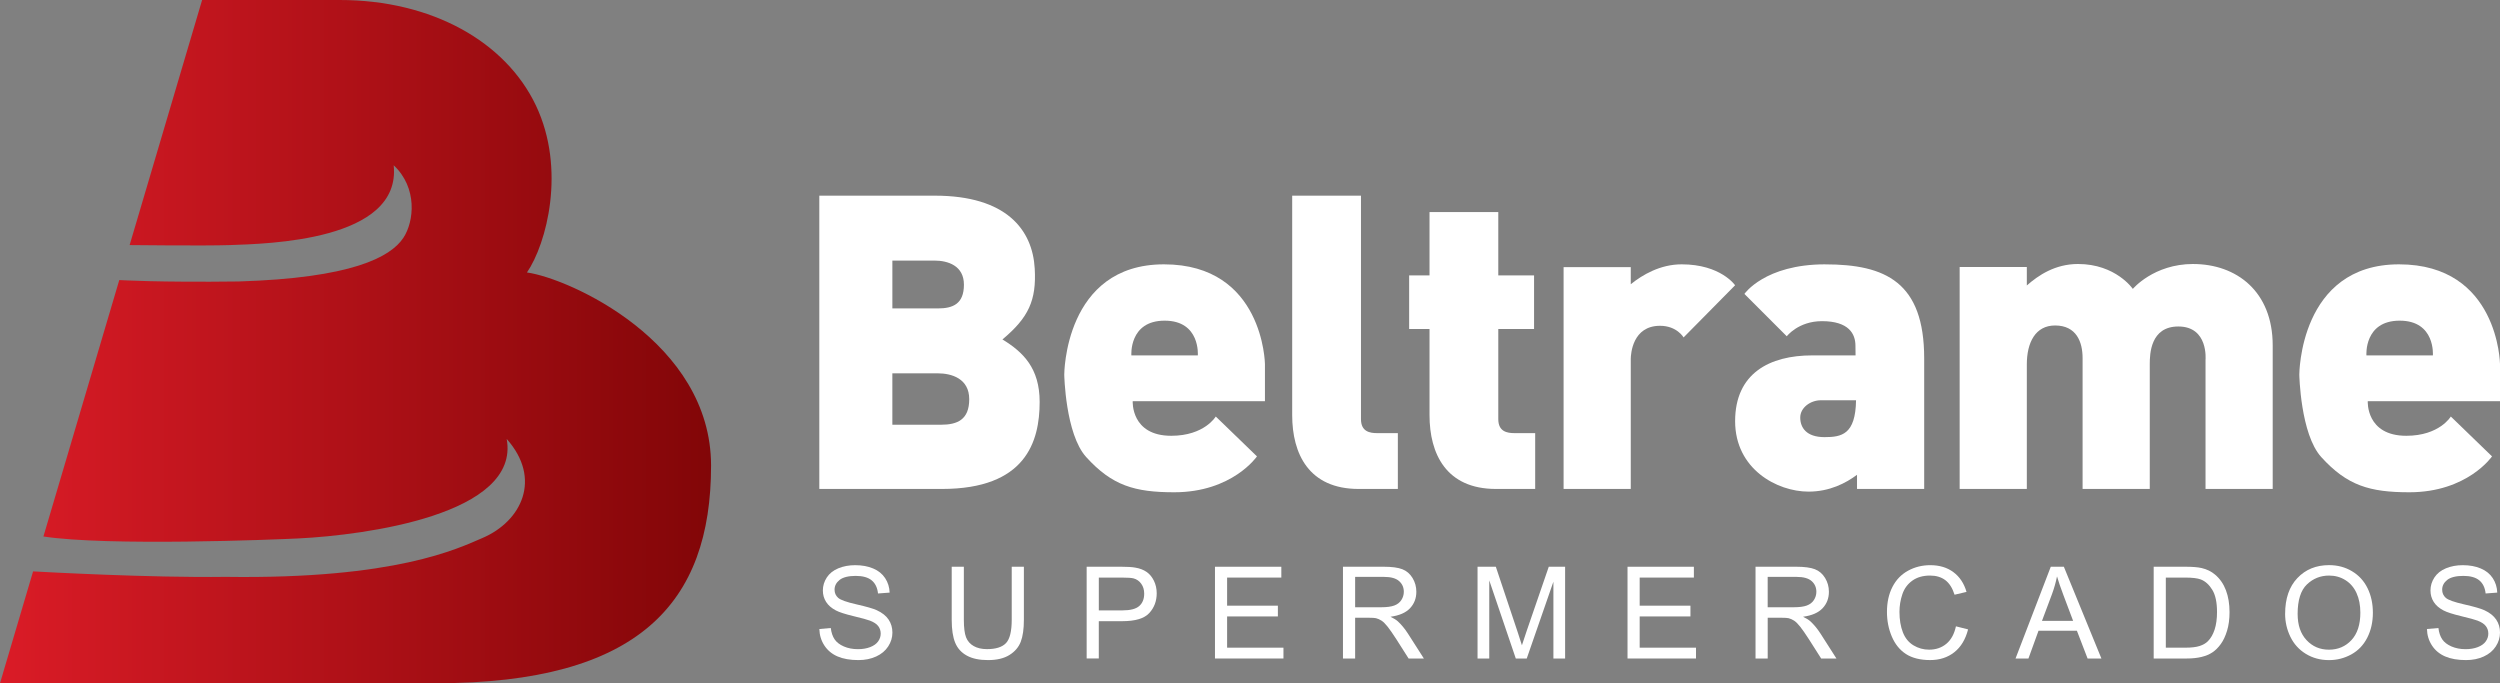
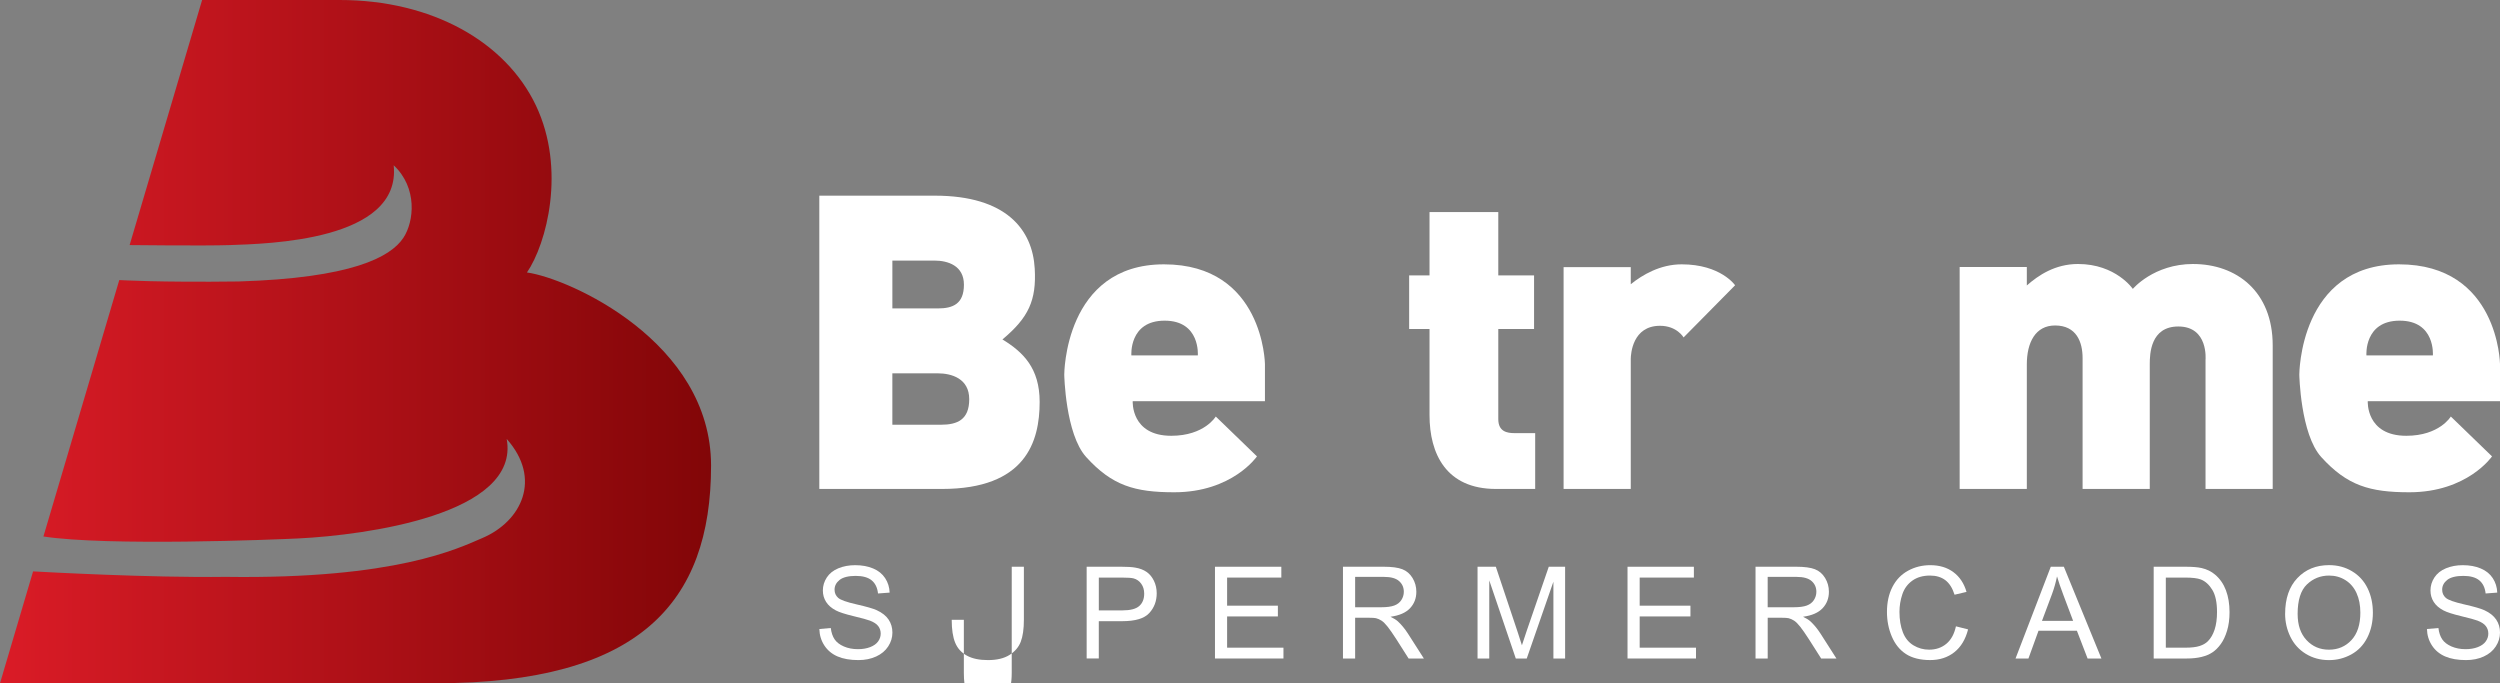
<svg xmlns="http://www.w3.org/2000/svg" id="Layer_2" data-name="Layer 2" viewBox="0 0 1542.44 421.54">
  <rect x="0" y="0" width="1542.44" height="421.54" fill="#808080" stroke="none" />
  <defs>
    <style>      .cls-1 {        fill: url(#linear-gradient);      }      .cls-1, .cls-2, .cls-3 {        stroke-width: 0px;      }      .cls-2 {        fill: none;      }      .cls-4 {        clip-path: url(#clippath);      }      .cls-3 {        fill: #fff;      }    </style>
    <clipPath id="clippath">
      <path class="cls-2" d="M79.73,152.02l.24-.81h0l-.24.81ZM124.7,0l-44.73,151.21c.19,0,46.73.54,61.83,0,22.88-.81,105.92-2.47,101.1-49.23,14.77,13.82,12.68,34.64,5.95,44.79-7.97,12-32.23,24.78-101.55,26.89-49.22.65-73.71-.87-73.71-.87l-46.8,158.21c39.64,6.07,142.68,1.94,157.74,1.18,40.41-2.03,136.56-14.64,128.1-61.35,21.83,24.5,9.28,50.75-15.01,61.12-15.06,6.43-53.27,25.48-158.28,23.96-46.72.62-112.35-3.01-118.92-3.38L0,421.54h269.07c125.2,0,169.64-49.47,169.64-134.29,0-76.48-87.84-115.61-113.59-119.14,12.12-17.67,24.23-63.61,5.55-102.99C311.99,25.75,266.54,0,209.51,0h-84.81Z" />
    </clipPath>
    <linearGradient id="linear-gradient" x1="-3123.22" y1="-4860.63" x2="-3122.24" y2="-4860.63" gradientTransform="translate(2119846.04 -3299061.32) scale(678.77 -678.77)" gradientUnits="userSpaceOnUse">
      <stop offset="0" stop-color="#e41e2a" />
      <stop offset=".1" stop-color="#e41e2a" />
      <stop offset="1" stop-color="#6c0000" />
    </linearGradient>
  </defs>
  <g id="Camada_4" data-name="Camada 4">
    <g>
      <g>
        <path class="cls-3" d="M505.51,388.09l7.07-.62c.33,2.83,1.11,5.15,2.34,6.97,1.22,1.81,3.12,3.28,5.7,4.4,2.57,1.12,5.47,1.68,8.69,1.68,2.86,0,5.38-.42,7.57-1.27,2.19-.85,3.82-2.01,4.89-3.5,1.07-1.48,1.6-3.1,1.6-4.85s-.52-3.33-1.55-4.65c-1.03-1.33-2.73-2.44-5.1-3.34-1.52-.59-4.88-1.51-10.08-2.76-5.2-1.25-8.84-2.43-10.93-3.53-2.7-1.42-4.72-3.17-6.04-5.27-1.33-2.1-1.99-4.45-1.99-7.05,0-2.86.81-5.53,2.43-8.01,1.62-2.48,3.99-4.37,7.11-5.66,3.12-1.29,6.58-1.93,10.39-1.93,4.2,0,7.9.67,11.1,2.03,3.21,1.35,5.67,3.34,7.4,5.97,1.72,2.63,2.65,5.6,2.78,8.92l-7.18.54c-.39-3.58-1.69-6.28-3.92-8.11-2.23-1.83-5.52-2.74-9.87-2.74s-7.83.83-9.91,2.49c-2.07,1.66-3.11,3.66-3.11,6.01,0,2.03.73,3.71,2.2,5.02,1.44,1.31,5.21,2.66,11.3,4.04,6.09,1.38,10.27,2.58,12.53,3.61,3.3,1.52,5.73,3.44,7.3,5.77,1.57,2.33,2.36,5.01,2.36,8.05s-.86,5.85-2.59,8.52c-1.73,2.67-4.2,4.74-7.43,6.22-3.23,1.48-6.87,2.22-10.91,2.22-5.12,0-9.42-.75-12.88-2.24-3.46-1.49-6.18-3.74-8.15-6.74-1.97-3-3.01-6.39-3.11-10.18" />
-         <path class="cls-3" d="M624.22,349.67h7.49v32.71c0,5.69-.64,10.21-1.93,13.56-1.29,3.35-3.61,6.07-6.97,8.17-3.36,2.1-7.77,3.15-13.23,3.15s-9.64-.91-13.02-2.74c-3.37-1.83-5.78-4.47-7.22-7.94-1.44-3.46-2.16-8.19-2.16-14.19v-32.71h7.49v32.67c0,4.92.46,8.54,1.37,10.87.91,2.33,2.48,4.13,4.71,5.39,2.23,1.26,4.95,1.89,8.17,1.89,5.51,0,9.44-1.25,11.78-3.75,2.34-2.5,3.51-7.3,3.51-14.4v-32.67Z" />
+         <path class="cls-3" d="M624.22,349.67h7.49v32.71c0,5.69-.64,10.21-1.93,13.56-1.29,3.35-3.61,6.07-6.97,8.17-3.36,2.1-7.77,3.15-13.23,3.15s-9.64-.91-13.02-2.74c-3.37-1.83-5.78-4.47-7.22-7.94-1.44-3.46-2.16-8.19-2.16-14.19h7.49v32.67c0,4.92.46,8.54,1.37,10.87.91,2.33,2.48,4.13,4.71,5.39,2.23,1.26,4.95,1.89,8.17,1.89,5.51,0,9.44-1.25,11.78-3.75,2.34-2.5,3.51-7.3,3.51-14.4v-32.67Z" />
        <path class="cls-3" d="M670.44,406.28v-56.62h21.36c3.76,0,6.63.18,8.61.54,2.78.46,5.11,1.35,6.99,2.65,1.88,1.3,3.39,3.12,4.54,5.46,1.14,2.34,1.72,4.92,1.72,7.72,0,4.81-1.53,8.89-4.6,12.22-3.06,3.33-8.6,5-16.61,5h-14.52v23.02h-7.49ZM677.94,376.59h14.64c4.84,0,8.28-.9,10.31-2.7,2.03-1.8,3.05-4.34,3.05-7.61,0-2.37-.6-4.4-1.8-6.08-1.2-1.69-2.77-2.8-4.73-3.34-1.26-.33-3.59-.5-6.99-.5h-14.48v20.24Z" />
        <polygon class="cls-3" points="749.61 406.28 749.61 349.67 790.55 349.67 790.55 356.35 757.1 356.35 757.1 373.69 788.42 373.69 788.42 380.33 757.1 380.33 757.1 399.6 791.86 399.6 791.86 406.28 749.61 406.28" />
        <path class="cls-3" d="M828.58,406.28v-56.62h25.1c5.05,0,8.88.51,11.51,1.53,2.63,1.02,4.72,2.81,6.3,5.39,1.57,2.57,2.36,5.42,2.36,8.53,0,4.02-1.3,7.4-3.9,10.16-2.6,2.76-6.62,4.51-12.05,5.25,1.98.95,3.49,1.89,4.52,2.82,2.19,2.01,4.26,4.52,6.22,7.53l9.85,15.41h-9.42l-7.49-11.78c-2.19-3.4-3.99-6-5.41-7.8-1.42-1.8-2.68-3.06-3.8-3.78-1.12-.72-2.26-1.22-3.42-1.51-.85-.18-2.24-.27-4.17-.27h-8.69v25.14h-7.49ZM836.08,374.66h16.1c3.42,0,6.1-.35,8.03-1.06,1.93-.71,3.4-1.84,4.4-3.4,1-1.56,1.51-3.25,1.51-5.08,0-2.68-.97-4.88-2.91-6.6-1.94-1.72-5.02-2.59-9.21-2.59h-17.92v18.73Z" />
        <path class="cls-3" d="M911.61,406.28v-56.62h11.28l13.4,40.09c1.24,3.73,2.14,6.53,2.7,8.38.64-2.06,1.65-5.09,3.01-9.08l13.56-39.39h10.08v56.62h-7.22v-47.39l-16.45,47.39h-6.76l-16.37-48.2v48.2h-7.22Z" />
        <polygon class="cls-3" points="1004.14 406.28 1004.14 349.67 1045.08 349.67 1045.08 356.35 1011.64 356.35 1011.64 373.69 1042.96 373.69 1042.96 380.33 1011.64 380.33 1011.64 399.6 1046.39 399.6 1046.39 406.28 1004.14 406.28" />
        <path class="cls-3" d="M1083.12,406.28v-56.62h25.1c5.04,0,8.88.51,11.51,1.53,2.63,1.02,4.72,2.81,6.3,5.39,1.57,2.57,2.36,5.42,2.36,8.53,0,4.02-1.3,7.4-3.9,10.16-2.6,2.76-6.62,4.51-12.05,5.25,1.98.95,3.49,1.89,4.52,2.82,2.19,2.01,4.26,4.52,6.22,7.53l9.85,15.41h-9.42l-7.49-11.78c-2.19-3.4-3.99-6-5.41-7.8-1.42-1.8-2.68-3.06-3.8-3.78-1.12-.72-2.26-1.22-3.42-1.51-.85-.18-2.24-.27-4.17-.27h-8.69v25.14h-7.49ZM1090.61,374.66h16.1c3.42,0,6.1-.35,8.03-1.06,1.93-.71,3.4-1.84,4.4-3.4,1-1.56,1.51-3.25,1.51-5.08,0-2.68-.97-4.88-2.91-6.6-1.94-1.72-5.02-2.59-9.21-2.59h-17.92v18.73Z" />
        <path class="cls-3" d="M1206.77,386.43l7.49,1.89c-1.57,6.15-4.4,10.85-8.48,14.08-4.08,3.23-9.07,4.85-14.96,4.85s-11.07-1.24-14.89-3.73c-3.82-2.48-6.73-6.08-8.73-10.79-2-4.71-2.99-9.77-2.99-15.18,0-5.9,1.13-11.04,3.38-15.43,2.25-4.39,5.46-7.72,9.62-10,4.16-2.28,8.73-3.42,13.73-3.42,5.66,0,10.43,1.44,14.29,4.32,3.86,2.88,6.55,6.94,8.07,12.17l-7.38,1.74c-1.31-4.12-3.22-7.12-5.72-9-2.5-1.88-5.64-2.82-9.42-2.82-4.35,0-7.99,1.04-10.91,3.13-2.92,2.09-4.98,4.88-6.16,8.4-1.19,3.51-1.78,7.14-1.78,10.87,0,4.81.7,9.02,2.1,12.61,1.4,3.59,3.59,6.27,6.55,8.05,2.96,1.78,6.17,2.66,9.62,2.66,4.2,0,7.75-1.21,10.66-3.63,2.91-2.42,4.88-6.01,5.91-10.77" />
        <path class="cls-3" d="M1243.54,406.28l21.74-56.62h8.07l23.17,56.62h-8.53l-6.6-17.15h-23.67l-6.22,17.15h-7.96ZM1259.87,383.04h19.19l-5.91-15.68c-1.8-4.76-3.14-8.68-4.02-11.74-.72,3.63-1.74,7.24-3.05,10.81l-6.22,16.61Z" />
        <path class="cls-3" d="M1328.77,406.28v-56.62h19.5c4.4,0,7.76.27,10.08.81,3.24.75,6.01,2.1,8.3,4.06,2.99,2.52,5.22,5.75,6.7,9.67,1.48,3.93,2.22,8.41,2.22,13.46,0,4.3-.5,8.11-1.51,11.43-1,3.32-2.29,6.07-3.86,8.24-1.57,2.18-3.29,3.89-5.15,5.14-1.87,1.25-4.12,2.19-6.76,2.84-2.64.64-5.67.97-9.09.97h-20.43ZM1336.26,399.6h12.09c3.73,0,6.66-.35,8.78-1.04,2.13-.7,3.82-1.67,5.08-2.94,1.78-1.78,3.16-4.16,4.15-7.16.99-3,1.49-6.63,1.49-10.91,0-5.92-.97-10.47-2.92-13.65-1.94-3.18-4.31-5.31-7.09-6.39-2.01-.77-5.24-1.16-9.69-1.16h-11.89v43.25Z" />
        <path class="cls-3" d="M1409.87,378.71c0-9.4,2.52-16.75,7.57-22.07,5.05-5.32,11.56-7.97,19.54-7.97,5.23,0,9.94,1.25,14.13,3.75,4.2,2.5,7.4,5.98,9.6,10.45,2.2,4.47,3.3,9.53,3.3,15.2s-1.16,10.88-3.48,15.41c-2.32,4.53-5.6,7.96-9.85,10.29-4.25,2.33-8.83,3.5-13.75,3.5-5.33,0-10.09-1.29-14.29-3.86-4.2-2.57-7.38-6.09-9.54-10.54-2.16-4.45-3.24-9.17-3.24-14.13M1417.59,378.83c0,6.82,1.83,12.2,5.5,16.12,3.67,3.93,8.27,5.89,13.81,5.89s10.28-1.98,13.92-5.95c3.64-3.96,5.46-9.59,5.46-16.88,0-4.61-.78-8.63-2.34-12.07-1.56-3.44-3.84-6.1-6.83-7.99-3-1.89-6.37-2.84-10.1-2.84-5.3,0-9.87,1.82-13.69,5.46-3.82,3.64-5.74,9.73-5.74,18.25" />
        <path class="cls-3" d="M1497.38,388.09l7.07-.62c.33,2.83,1.11,5.15,2.34,6.97,1.22,1.81,3.12,3.28,5.7,4.4,2.57,1.12,5.47,1.68,8.69,1.68,2.86,0,5.38-.42,7.57-1.27,2.19-.85,3.82-2.01,4.88-3.5,1.07-1.48,1.6-3.1,1.6-4.85s-.52-3.33-1.55-4.65c-1.03-1.33-2.73-2.44-5.1-3.34-1.52-.59-4.88-1.51-10.08-2.76-5.2-1.25-8.84-2.43-10.93-3.53-2.7-1.42-4.72-3.17-6.04-5.27-1.33-2.1-1.99-4.45-1.99-7.05,0-2.86.81-5.53,2.43-8.01,1.62-2.48,3.99-4.37,7.11-5.66,3.11-1.29,6.58-1.93,10.39-1.93,4.2,0,7.9.67,11.1,2.03,3.2,1.35,5.67,3.34,7.4,5.97,1.72,2.63,2.65,5.6,2.78,8.92l-7.18.54c-.39-3.58-1.69-6.28-3.92-8.11s-5.52-2.74-9.87-2.74-7.83.83-9.91,2.49c-2.07,1.66-3.11,3.66-3.11,6.01,0,2.03.73,3.71,2.2,5.02,1.44,1.31,5.21,2.66,11.29,4.04,6.09,1.38,10.27,2.58,12.53,3.61,3.3,1.52,5.73,3.44,7.3,5.77,1.57,2.33,2.36,5.01,2.36,8.05s-.86,5.85-2.59,8.52c-1.73,2.67-4.2,4.74-7.43,6.22-3.23,1.48-6.87,2.22-10.91,2.22-5.12,0-9.42-.75-12.88-2.24-3.46-1.49-6.18-3.74-8.15-6.74-1.97-3-3.01-6.39-3.11-10.18" />
-         <path class="cls-3" d="M797.25,120.72v135.44c0,23.78,10.23,45.51,40.99,45.51h24.2v-34.44h-12.71c-4.61,0-10.04-.92-10.04-8.61V120.72h-42.44Z" />
        <path class="cls-3" d="M934.46,267.23c-4.61,0-10.05-.92-10.05-8.61v-55.62h22.07v-33.07h-22.07v-39.09h-42.43v39.09h-12.57v33.07h12.57v53.16c0,23.78,10.23,45.51,40.98,45.51h24.21v-34.44h-12.71Z" />
        <path class="cls-3" d="M1037.51,163.09c-13.14,0-24.09,6.41-31.37,12.27v-10.56h-41.44v136.87h41.44v-80.24c.05-3.15,1.09-20.42,18.07-20.42,10.42,0,14.52,7.18,14.52,7.18l31.78-32.18s-8.81-12.92-33-12.92" />
        <path class="cls-3" d="M1353.11,162.88c-24.38,0-37.21,15.37-37.21,15.37,0,0-10.46-15.37-33.83-15.37-14.14,0-24.45,6.98-31.57,13.25v-11.4h-41.44v136.94h41.44v-76.87c0-13.53,5.33-23.99,17.43-23.99,13.22,0,16.98,10.25,16.98,20.09v80.77h41.44v-76.98c0-6.25.4-23.26,17.63-23.26,18.66,0,16.78,20.5,16.78,20.5v79.74h41.44v-88.56c0-33.41-22.45-50.22-49.1-50.22" />
-         <path class="cls-3" d="M1126.07,163.09c-37.31,0-49.81,18.25-49.81,18.25l26.14,26.14s7.07-9.33,21.73-9.33c16.61,0,20.64,7.89,20.64,15.17l.07,5.95h-26.75c-26.34,0-47.56,11.07-47.56,40.59s25.84,43.46,45.31,43.46c13.01,0,23.04-5.26,29.9-10.38v8.74h41.44v-80.56c0-46.95-23.78-58.01-61.09-58.01M1145.14,246.94h-.01c-.3,21.16-8.89,22.76-19.46,22.76-11.27,0-14.97-5.95-14.97-12.09s6.36-10.66,12.71-10.66h21.72c0-.37.01-.74.01-1.13v1.13Z" />
        <path class="cls-3" d="M618.49,209.42c16.2-13.53,21-24.19,19.92-43.64-1.33-24-17.46-45.06-61.63-45.06h-71.28v180.95h75.67c51.66,0,60.27-29.11,60.27-53.71,0-20.91-10.25-30.75-22.96-38.54M550.57,160.77h25.97c8.2,0,18.18,3.07,18.18,14.86s-6.69,14.66-16.05,14.66h-28.1v-29.52ZM580.59,262.04h-30.03v-31.71h27.9c8.81,0,19.53,3.3,19.53,15.97s-7.34,15.75-17.4,15.75" />
        <path class="cls-3" d="M780.44,247.55v-22.96s-.82-61.5-62.32-61.5-61.5,68.06-61.5,68.06c0,0,.68,36.67,13.53,50.84,15.99,17.63,29.93,21.73,54.36,21.73,35.84,0,51.01-22.14,51.01-22.14l-25.42-24.6s-6.97,11.89-27.47,11.89c-25.01,0-23.78-21.32-23.78-21.32h81.59ZM698.03,219.26s-1.61-21.42,20.53-21.42,20.47,21.42,20.47,21.42h-41Z" />
        <path class="cls-3" d="M1542.44,247.55v-22.96s-.82-61.5-62.32-61.5-61.5,68.06-61.5,68.06c0,0,.68,36.67,13.53,50.84,15.99,17.63,29.93,21.73,54.36,21.73,35.84,0,51.01-22.14,51.01-22.14l-25.42-24.6s-6.97,11.89-27.47,11.89c-25.01,0-23.78-21.32-23.78-21.32h81.59ZM1460.03,219.26s-1.61-21.42,20.53-21.42,20.47,21.42,20.47,21.42h-41Z" />
      </g>
      <g class="cls-4">
        <rect class="cls-1" width="438.71" height="421.54" />
      </g>
    </g>
  </g>
</svg>